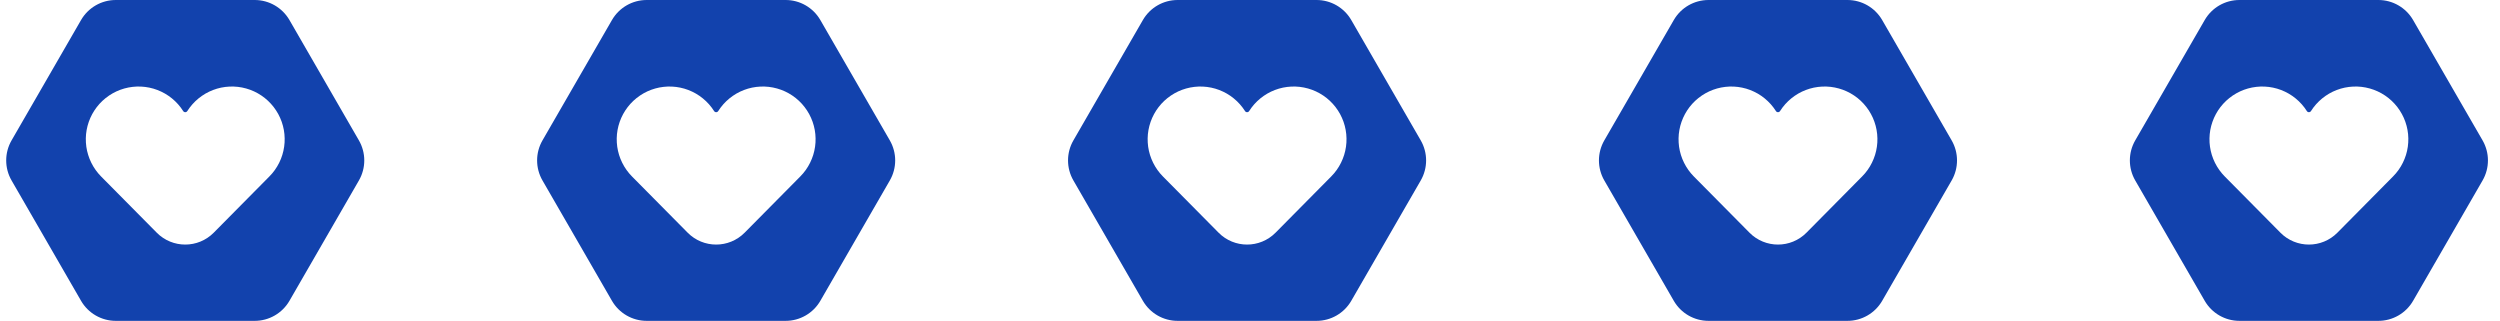
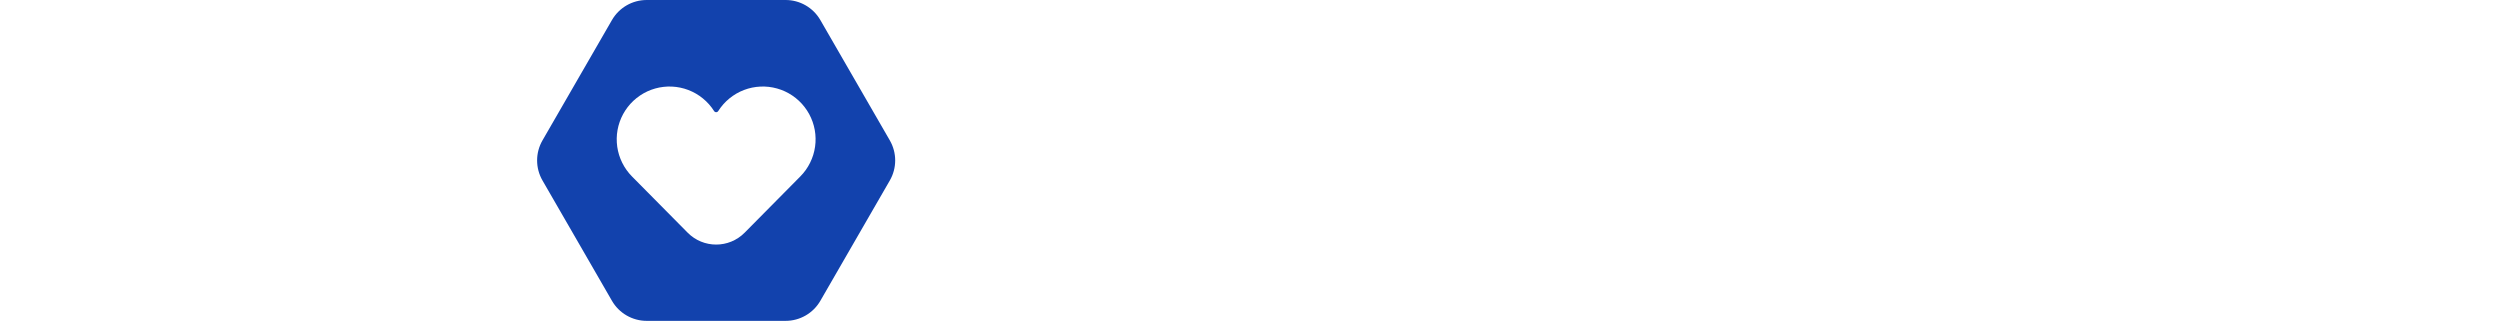
<svg xmlns="http://www.w3.org/2000/svg" width="187" height="24" viewBox="0 0 187 24" fill="none">
-   <path fill-rule="evenodd" clip-rule="evenodd" d="M14.015 8.301C13.944 8.422 13.768 8.423 13.698 8.301L13.518 8.042L13.319 7.798L13.1 7.571L12.864 7.362L12.612 7.172L12.345 7.003L12.067 6.857L11.777 6.732L11.478 6.631L11.172 6.555L10.861 6.503L10.547 6.476L10.231 6.474L9.917 6.498L9.606 6.546L9.299 6.619L8.999 6.716L8.708 6.837L8.427 6.981L8.159 7.147L7.904 7.334L7.666 7.54L7.444 7.765L7.242 8.006L7.06 8.263L6.898 8.534L6.758 8.817L6.642 9.11L6.549 9.412L6.481 9.719L6.437 10.032L6.419 10.347L6.426 10.662L6.457 10.976L6.514 11.286L6.596 11.59L6.701 11.888L6.83 12.175L6.981 12.452L7.154 12.716L7.347 12.965L7.56 13.198L11.724 17.404C12.898 18.59 14.814 18.59 15.988 17.404L20.152 13.197L20.365 12.964L20.558 12.716L20.731 12.452L20.883 12.175L21.012 11.887L21.117 11.59L21.198 11.286L21.255 10.975L21.287 10.661L21.293 10.346L21.275 10.031L21.232 9.719L21.163 9.411L21.071 9.11L20.954 8.817L20.815 8.534L20.653 8.263L20.47 8.006L20.267 7.764L20.046 7.539L19.808 7.333L19.554 7.147L19.286 6.981L19.005 6.837L18.714 6.716L18.413 6.619L18.107 6.546L17.795 6.497L17.481 6.474L17.166 6.476L16.852 6.503L16.541 6.554L16.235 6.631L15.936 6.732L15.646 6.856L15.367 7.003L15.101 7.172L14.849 7.362L14.613 7.571L14.395 7.798L14.195 8.042L14.015 8.301ZM8.66 24C7.588 24 6.598 23.428 6.062 22.5L0.866 13.5C0.33 12.572 0.33 11.428 0.866 10.5L6.062 1.5C6.598 0.572 7.588 0 8.66 0H19.052C20.124 0 21.115 0.572 21.651 1.5L26.846 10.5C27.382 11.428 27.382 12.572 26.846 13.5L21.651 22.5C21.115 23.428 20.124 24 19.052 24H8.66Z" fill="#1242AD" />
  <path fill-rule="evenodd" clip-rule="evenodd" d="M53.727 8.301C53.656 8.422 53.48 8.423 53.41 8.301L53.23 8.042L53.031 7.798L52.812 7.571L52.575 7.362L52.324 7.172L52.057 7.003L51.779 6.857L51.489 6.732L51.19 6.631L50.884 6.555L50.573 6.503L50.259 6.476L49.943 6.474L49.629 6.498L49.317 6.546L49.011 6.619L48.711 6.716L48.419 6.837L48.139 6.981L47.871 7.147L47.616 7.334L47.378 7.54L47.156 7.765L46.954 8.006L46.772 8.263L46.61 8.534L46.47 8.817L46.354 9.11L46.261 9.412L46.193 9.719L46.149 10.032L46.131 10.347L46.138 10.662L46.169 10.976L46.226 11.286L46.307 11.59L46.413 11.888L46.542 12.175L46.693 12.452L46.866 12.716L47.059 12.965L47.272 13.198L51.436 17.404C52.61 18.59 54.526 18.59 55.7 17.404L59.864 13.197L60.077 12.964L60.27 12.716L60.443 12.452L60.594 12.175L60.723 11.887L60.829 11.59L60.91 11.286L60.967 10.975L60.999 10.661L61.005 10.346L60.987 10.031L60.944 9.719L60.875 9.411L60.783 9.11L60.666 8.817L60.527 8.534L60.365 8.263L60.182 8.006L59.98 7.764L59.758 7.539L59.52 7.333L59.266 7.147L58.998 6.981L58.717 6.837L58.425 6.716L58.125 6.619L57.818 6.546L57.507 6.497L57.193 6.474L56.878 6.476L56.564 6.503L56.253 6.554L55.947 6.631L55.648 6.732L55.358 6.856L55.079 7.003L54.813 7.172L54.561 7.362L54.325 7.571L54.106 7.798L53.907 8.042L53.727 8.301ZM48.372 24C47.3 24 46.31 23.428 45.774 22.5L40.578 13.5C40.042 12.572 40.042 11.428 40.578 10.5L45.774 1.5C46.31 0.572 47.3 0 48.372 0H58.764C59.836 0 60.827 0.572 61.362 1.5L66.558 10.5C67.094 11.428 67.094 12.572 66.558 13.5L61.362 22.5C60.827 23.428 59.836 24 58.764 24H48.372Z" fill="#1242AD" />
-   <path fill-rule="evenodd" clip-rule="evenodd" d="M93.44 8.301C93.369 8.422 93.193 8.423 93.123 8.301L92.943 8.042L92.743 7.798L92.525 7.571L92.288 7.362L92.037 7.172L91.77 7.003L91.491 6.857L91.202 6.732L90.903 6.631L90.597 6.555L90.286 6.503L89.972 6.476L89.656 6.474L89.342 6.498L89.03 6.546L88.724 6.619L88.424 6.716L88.132 6.837L87.852 6.981L87.584 7.147L87.329 7.334L87.091 7.54L86.869 7.765L86.667 8.006L86.484 8.263L86.323 8.534L86.183 8.817L86.067 9.11L85.974 9.412L85.906 9.719L85.862 10.032L85.844 10.347L85.851 10.662L85.882 10.976L85.939 11.286L86.02 11.59L86.126 11.888L86.255 12.175L86.406 12.452L86.579 12.716L86.772 12.965L86.985 13.198L91.149 17.404C92.323 18.59 94.239 18.59 95.413 17.404L99.577 13.197L99.79 12.964L99.983 12.716L100.156 12.452L100.307 12.175L100.436 11.887L100.542 11.59L100.623 11.286L100.68 10.975L100.712 10.661L100.718 10.346L100.7 10.031L100.656 9.719L100.588 9.411L100.496 9.11L100.379 8.817L100.24 8.534L100.078 8.263L99.895 8.006L99.692 7.764L99.471 7.539L99.233 7.333L98.979 7.147L98.71 6.981L98.43 6.837L98.138 6.716L97.838 6.619L97.531 6.546L97.22 6.497L96.906 6.474L96.591 6.476L96.277 6.503L95.966 6.554L95.66 6.631L95.361 6.732L95.071 6.856L94.792 7.003L94.526 7.172L94.274 7.362L94.038 7.571L93.819 7.798L93.62 8.042L93.44 8.301ZM88.085 24C87.013 24 86.023 23.428 85.487 22.5L80.291 13.5C79.755 12.572 79.755 11.428 80.291 10.5L85.487 1.5C86.023 0.572 87.013 0 88.085 0H98.477C99.549 0 100.539 0.572 101.075 1.5L106.271 10.5C106.807 11.428 106.807 12.572 106.271 13.5L101.075 22.5C100.539 23.428 99.549 24 98.477 24H88.085Z" fill="#1242AD" />
-   <path fill-rule="evenodd" clip-rule="evenodd" d="M133.152 8.301C133.081 8.422 132.905 8.423 132.835 8.301L132.655 8.042L132.455 7.798L132.236 7.571L132 7.362L131.749 7.172L131.482 7.003L131.203 6.857L130.913 6.732L130.615 6.631L130.309 6.555L129.998 6.503L129.684 6.476L129.368 6.474L129.054 6.498L128.742 6.546L128.436 6.619L128.136 6.716L127.844 6.837L127.564 6.981L127.296 7.147L127.041 7.334L126.803 7.54L126.581 7.765L126.379 8.006L126.196 8.263L126.035 8.534L125.895 8.817L125.779 9.11L125.686 9.412L125.618 9.719L125.574 10.032L125.556 10.347L125.563 10.662L125.594 10.976L125.651 11.286L125.732 11.59L125.838 11.888L125.967 12.175L126.118 12.452L126.291 12.716L126.484 12.965L126.697 13.198L130.861 17.404C132.035 18.59 133.951 18.59 135.125 17.404L139.289 13.197L139.502 12.964L139.695 12.716L139.868 12.452L140.019 12.175L140.148 11.887L140.254 11.59L140.335 11.286L140.392 10.975L140.424 10.661L140.43 10.346L140.412 10.031L140.368 9.719L140.3 9.411L140.207 9.11L140.091 8.817L139.951 8.534L139.79 8.263L139.607 8.006L139.404 7.764L139.183 7.539L138.945 7.333L138.691 7.147L138.422 6.981L138.141 6.837L137.85 6.716L137.55 6.619L137.243 6.546L136.932 6.497L136.617 6.474L136.303 6.476L135.989 6.503L135.678 6.554L135.372 6.631L135.073 6.732L134.783 6.856L134.504 7.003L134.238 7.172L133.986 7.362L133.75 7.571L133.531 7.798L133.331 8.042L133.152 8.301ZM127.797 24C126.725 24 125.735 23.428 125.199 22.5L120.003 13.5C119.467 12.572 119.467 11.428 120.003 10.5L125.199 1.5C125.735 0.572 126.725 0 127.797 0H138.189C139.261 0 140.251 0.572 140.787 1.5L145.983 10.5C146.519 11.428 146.519 12.572 145.983 13.5L140.787 22.5C140.251 23.428 139.261 24 138.189 24H127.797Z" fill="#1242AD" />
-   <path fill-rule="evenodd" clip-rule="evenodd" d="M172.865 8.301C172.794 8.422 172.618 8.423 172.548 8.301L172.368 8.042L172.168 7.798L171.949 7.571L171.713 7.362L171.461 7.172L171.195 7.003L170.916 6.857L170.626 6.732L170.328 6.631L170.022 6.555L169.711 6.503L169.396 6.476L169.081 6.474L168.767 6.498L168.455 6.546L168.148 6.619L167.848 6.716L167.557 6.837L167.277 6.981L167.008 7.147L166.754 7.334L166.516 7.54L166.294 7.765L166.092 8.006L165.909 8.263L165.748 8.534L165.608 8.817L165.492 9.11L165.399 9.412L165.33 9.719L165.287 10.032L165.269 10.347L165.275 10.662L165.307 10.976L165.364 11.286L165.445 11.59L165.551 11.888L165.679 12.175L165.831 12.452L166.004 12.716L166.197 12.965L166.41 13.198L170.574 17.404C171.748 18.59 173.664 18.59 174.838 17.404L179.002 13.197L179.215 12.964L179.408 12.716L179.581 12.452L179.732 12.175L179.861 11.887L179.967 11.59L180.048 11.286L180.105 10.975L180.136 10.661L180.143 10.346L180.125 10.031L180.081 9.719L180.013 9.411L179.92 9.11L179.804 8.817L179.664 8.534L179.502 8.263L179.32 8.006L179.117 7.764L178.896 7.539L178.658 7.333L178.404 7.147L178.135 6.981L177.854 6.837L177.563 6.716L177.263 6.619L176.956 6.546L176.645 6.497L176.33 6.474L176.016 6.476L175.702 6.503L175.391 6.554L175.085 6.631L174.786 6.732L174.496 6.856L174.217 7.003L173.951 7.172L173.699 7.362L173.463 7.571L173.244 7.798L173.044 8.042L172.865 8.301ZM167.51 24C166.438 24 165.448 23.428 164.912 22.5L159.716 13.5C159.18 12.572 159.18 11.428 159.716 10.5L164.912 1.5C165.447 0.572 166.438 0 167.51 0H177.902C178.974 0 179.964 0.572 180.5 1.5L185.696 10.5C186.232 11.428 186.232 12.572 185.696 13.5L180.5 22.5C179.964 23.428 178.974 24 177.902 24H167.51Z" fill="#1242AD" />
</svg>